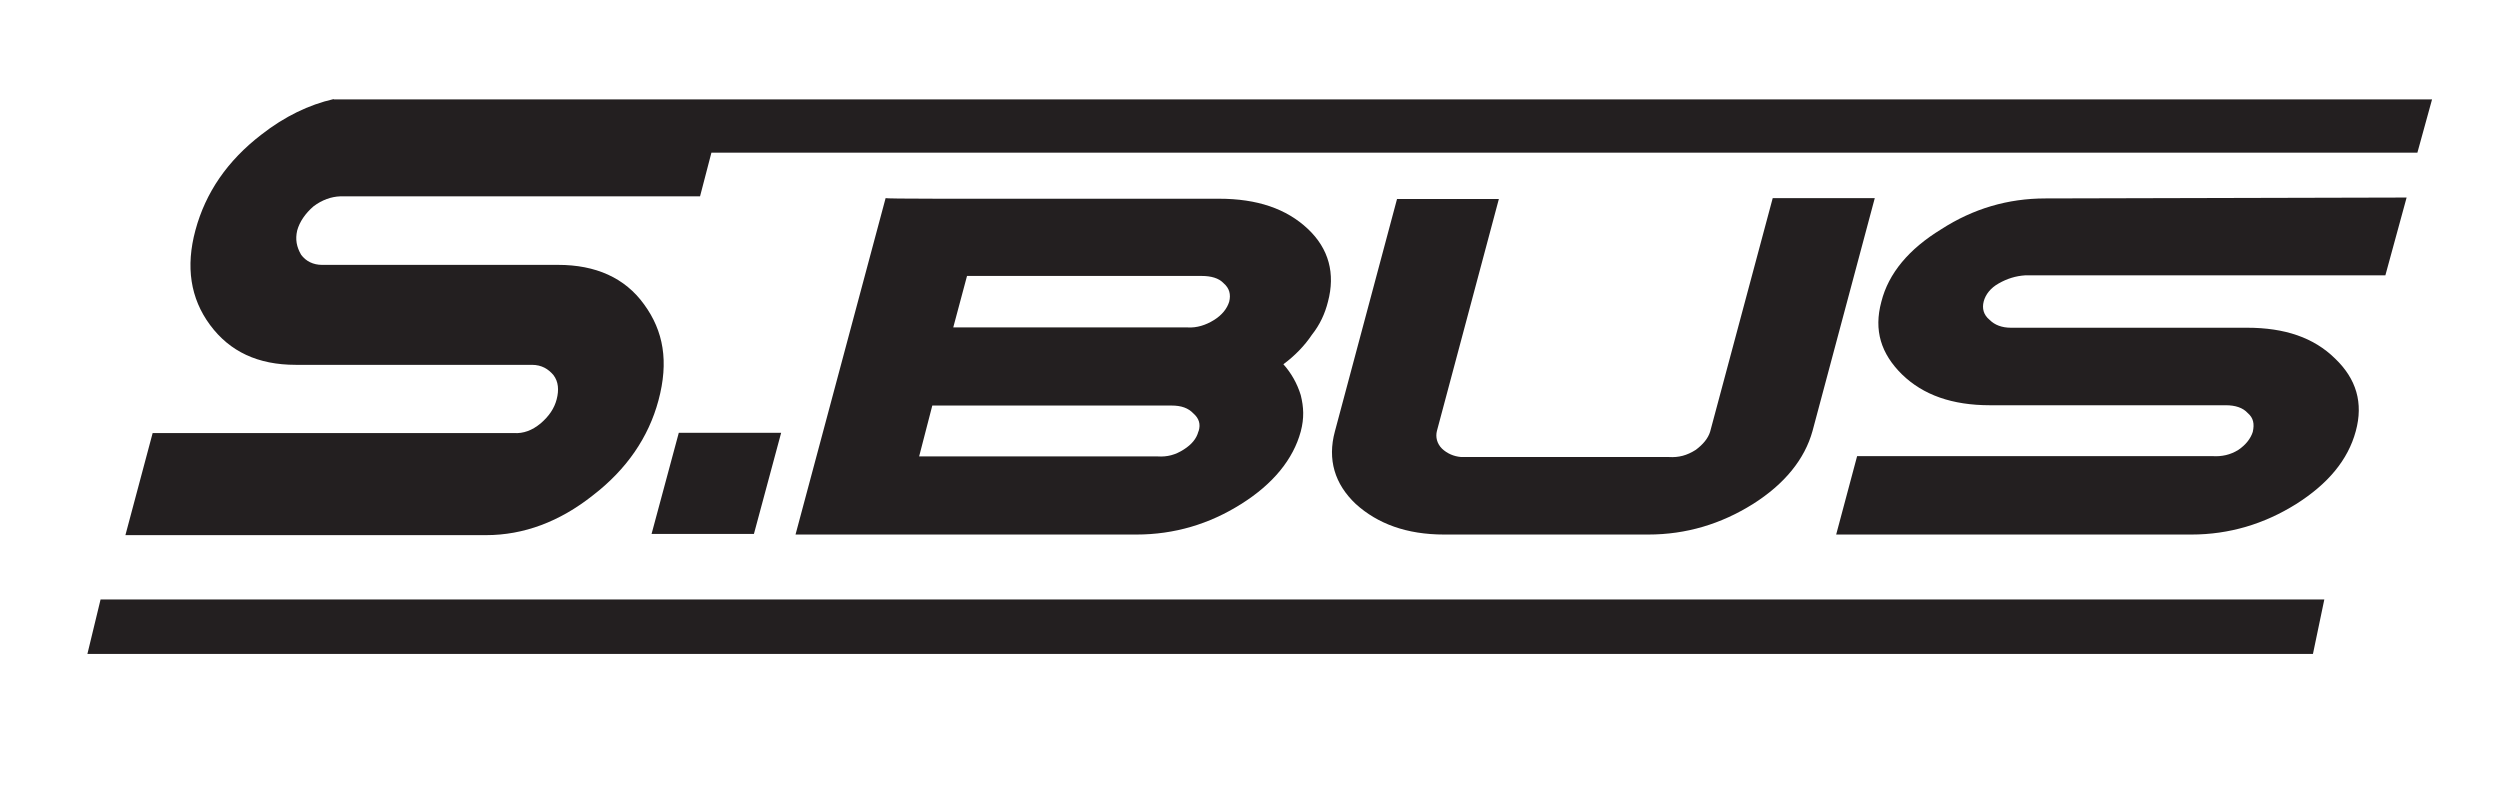
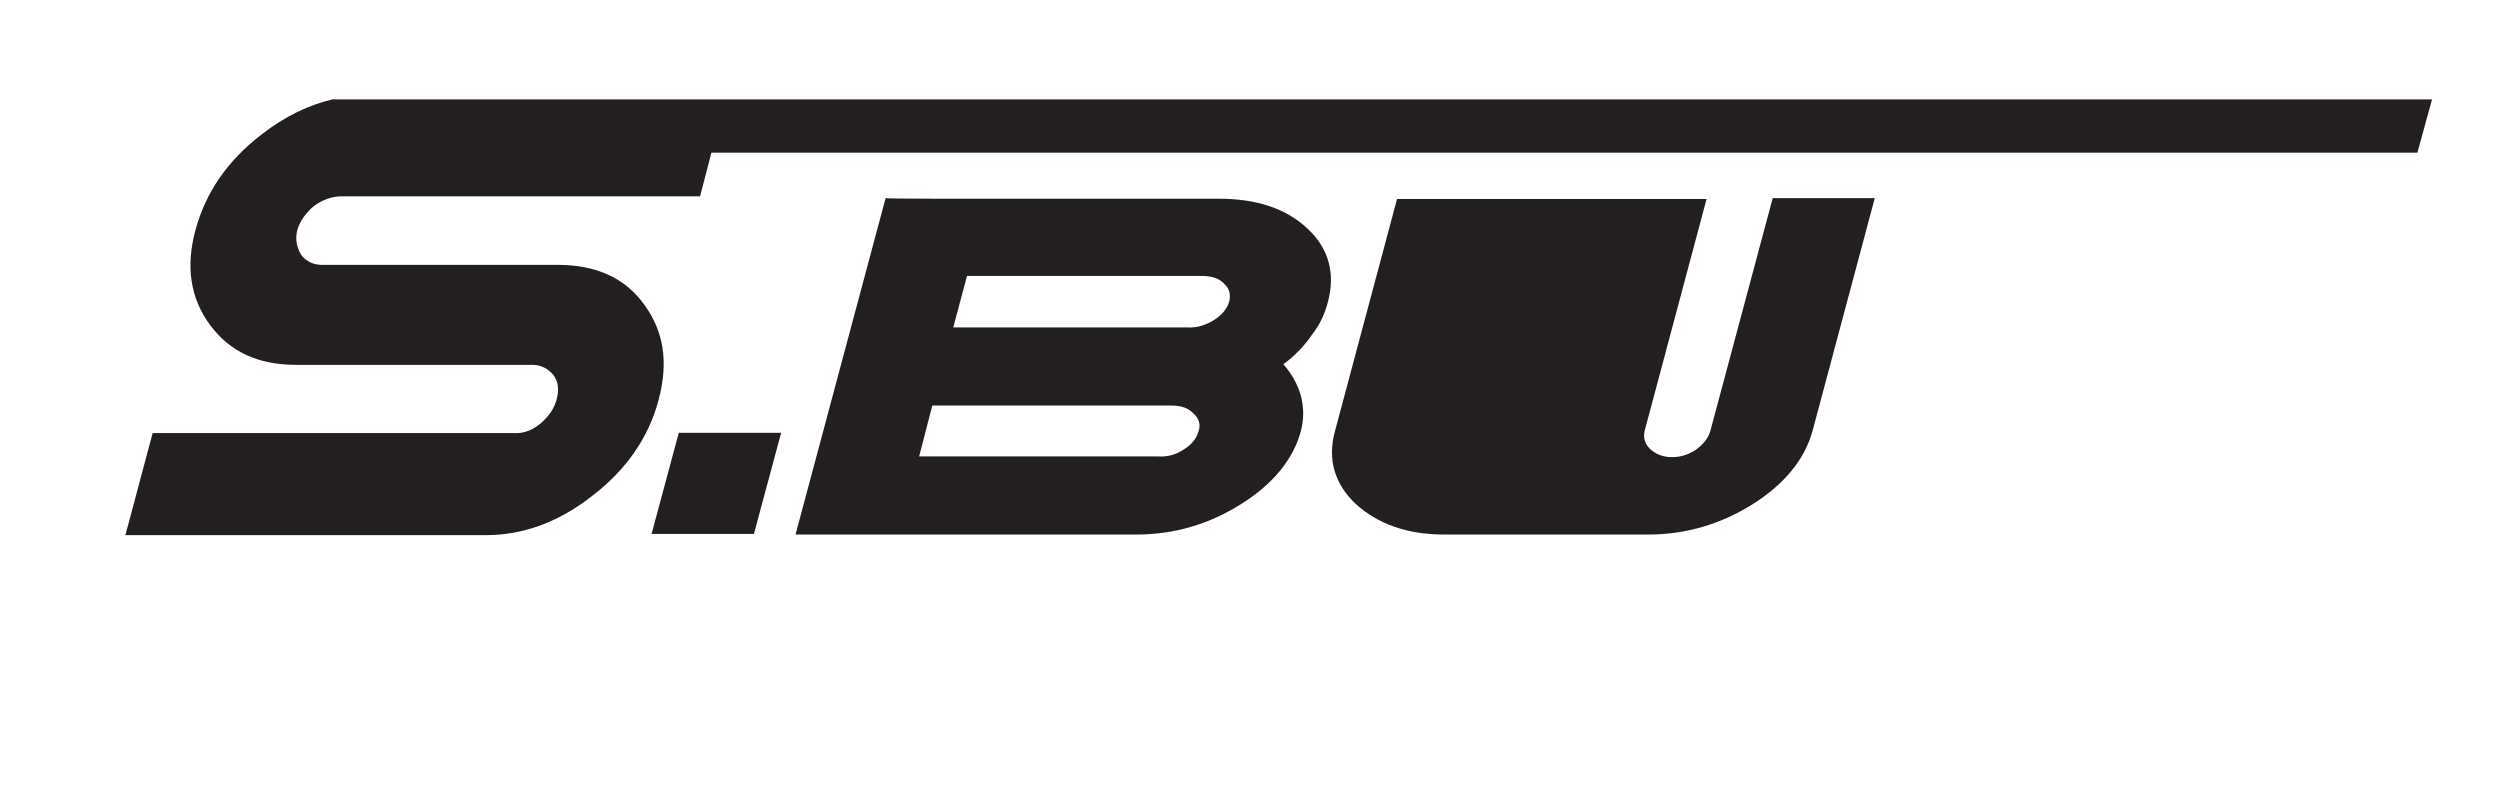
<svg xmlns="http://www.w3.org/2000/svg" version="1.1" id="レイヤー_1" x="0px" y="0px" viewBox="0 0 83.53 26.36" style="enable-background:new 0 0 83.53 26.36;" xml:space="preserve">
  <style type="text/css">
	.st0{fill:#231F20;}
</style>
-   <path class="st0" d="M73.92,15.24H62.05l-0.7,2.62h11.87c1.26,0,2.43-0.35,3.5-1.02c1.06-0.67,1.73-1.47,1.99-2.43  c0.26-0.95,0.02-1.75-0.69-2.43c-0.71-0.7-1.68-1.03-2.94-1.03h-7.89c-0.3,0-0.54-0.09-0.71-0.26c-0.21-0.17-0.26-0.39-0.2-0.62  c0.06-0.23,0.23-0.45,0.5-0.6c0.28-0.16,0.57-0.25,0.88-0.27h12.04l0.71-2.6L68.34,6.63c-1.25,0-2.41,0.34-3.48,1.03  c-1.08,0.66-1.76,1.47-2,2.42c-0.26,0.96-0.01,1.74,0.69,2.43c0.71,0.69,1.68,1.03,2.94,1.03h7.88c0.31,0,0.57,0.08,0.73,0.26  c0.19,0.16,0.23,0.36,0.17,0.63c-0.07,0.22-0.23,0.43-0.48,0.6C74.52,15.2,74.23,15.26,73.92,15.24z" />
-   <path class="st0" d="M46.68,6.64l-2.08,7.78c-0.25,0.93-0.01,1.75,0.7,2.42c0.73,0.66,1.7,1.02,2.95,1.02h6.82  c1.27,0,2.43-0.35,3.5-1.02c1.06-0.67,1.73-1.5,1.99-2.44l2.08-7.78h-3.41l-2.09,7.8c-0.07,0.23-0.24,0.43-0.48,0.61  c-0.3,0.19-0.57,0.26-0.9,0.24h-6.94c-0.25-0.02-0.47-0.12-0.64-0.28c-0.17-0.17-0.22-0.39-0.17-0.59l2.07-7.75H46.68z" />
+   <path class="st0" d="M46.68,6.64l-2.08,7.78c-0.25,0.93-0.01,1.75,0.7,2.42c0.73,0.66,1.7,1.02,2.95,1.02h6.82  c1.27,0,2.43-0.35,3.5-1.02c1.06-0.67,1.73-1.5,1.99-2.44l2.08-7.78h-3.41l-2.09,7.8c-0.07,0.23-0.24,0.43-0.48,0.61  c-0.3,0.19-0.57,0.26-0.9,0.24c-0.25-0.02-0.47-0.12-0.64-0.28c-0.17-0.17-0.22-0.39-0.17-0.59l2.07-7.75H46.68z" />
  <polygon class="st0" points="25.19,17.84 26.1,14.46 22.68,14.46 21.77,17.84 " />
  <path class="st0" d="M44.37,10.08c0.25-0.94,0.03-1.77-0.67-2.43c-0.72-0.68-1.7-1.01-2.97-1.01h-9.36c-1.19,0-1.78-0.01-1.78-0.02  l-3.01,11.24h11.39c1.27,0,2.44-0.35,3.5-1.02c1.07-0.67,1.74-1.5,1.99-2.42c0.12-0.45,0.1-0.82,0-1.22  c-0.12-0.39-0.32-0.74-0.58-1.03c0.38-0.28,0.71-0.62,0.95-0.98C44.1,10.85,44.27,10.48,44.37,10.08z M32.31,9.22h7.84  c0.31,0,0.57,0.07,0.73,0.24c0.2,0.17,0.25,0.38,0.19,0.62c-0.07,0.23-0.24,0.45-0.52,0.62c-0.26,0.16-0.56,0.26-0.87,0.24h-7.83  L32.31,9.22z M40.04,14.42c-0.06,0.23-0.22,0.43-0.49,0.6c-0.28,0.18-0.55,0.25-0.87,0.23h-7.97l0.44-1.7h7.99  c0.33,0,0.56,0.08,0.74,0.27c0.18,0.16,0.24,0.35,0.17,0.58L40.04,14.42z" />
-   <polygon class="st0" points="77.28,21.85 77.66,20.03 3.36,20.03 2.92,21.85 " />
  <path class="st0" d="M11.15,3.31C10.32,3.5,9.51,3.89,8.73,4.5C7.6,5.37,6.87,6.43,6.53,7.69c-0.33,1.22-0.17,2.28,0.49,3.17  c0.66,0.89,1.6,1.33,2.86,1.33h7.89c0.33,0,0.55,0.14,0.72,0.34c0.17,0.22,0.19,0.5,0.11,0.81c-0.08,0.31-0.26,0.57-0.54,0.81  c-0.28,0.23-0.57,0.34-0.89,0.32H5.1l-0.91,3.41h12.05c1.26,0,2.46-0.45,3.57-1.33c1.13-0.87,1.86-1.94,2.19-3.17  c0.35-1.3,0.17-2.32-0.48-3.21c-0.64-0.89-1.62-1.32-2.87-1.32h-7.89c-0.29,0-0.54-0.12-0.7-0.34c-0.15-0.26-0.2-0.51-0.13-0.81  c0.08-0.29,0.27-0.57,0.55-0.81c0.28-0.21,0.59-0.32,0.89-0.33h12.02l0.38-1.46h57l0.49-1.78H11.15z" />
</svg>